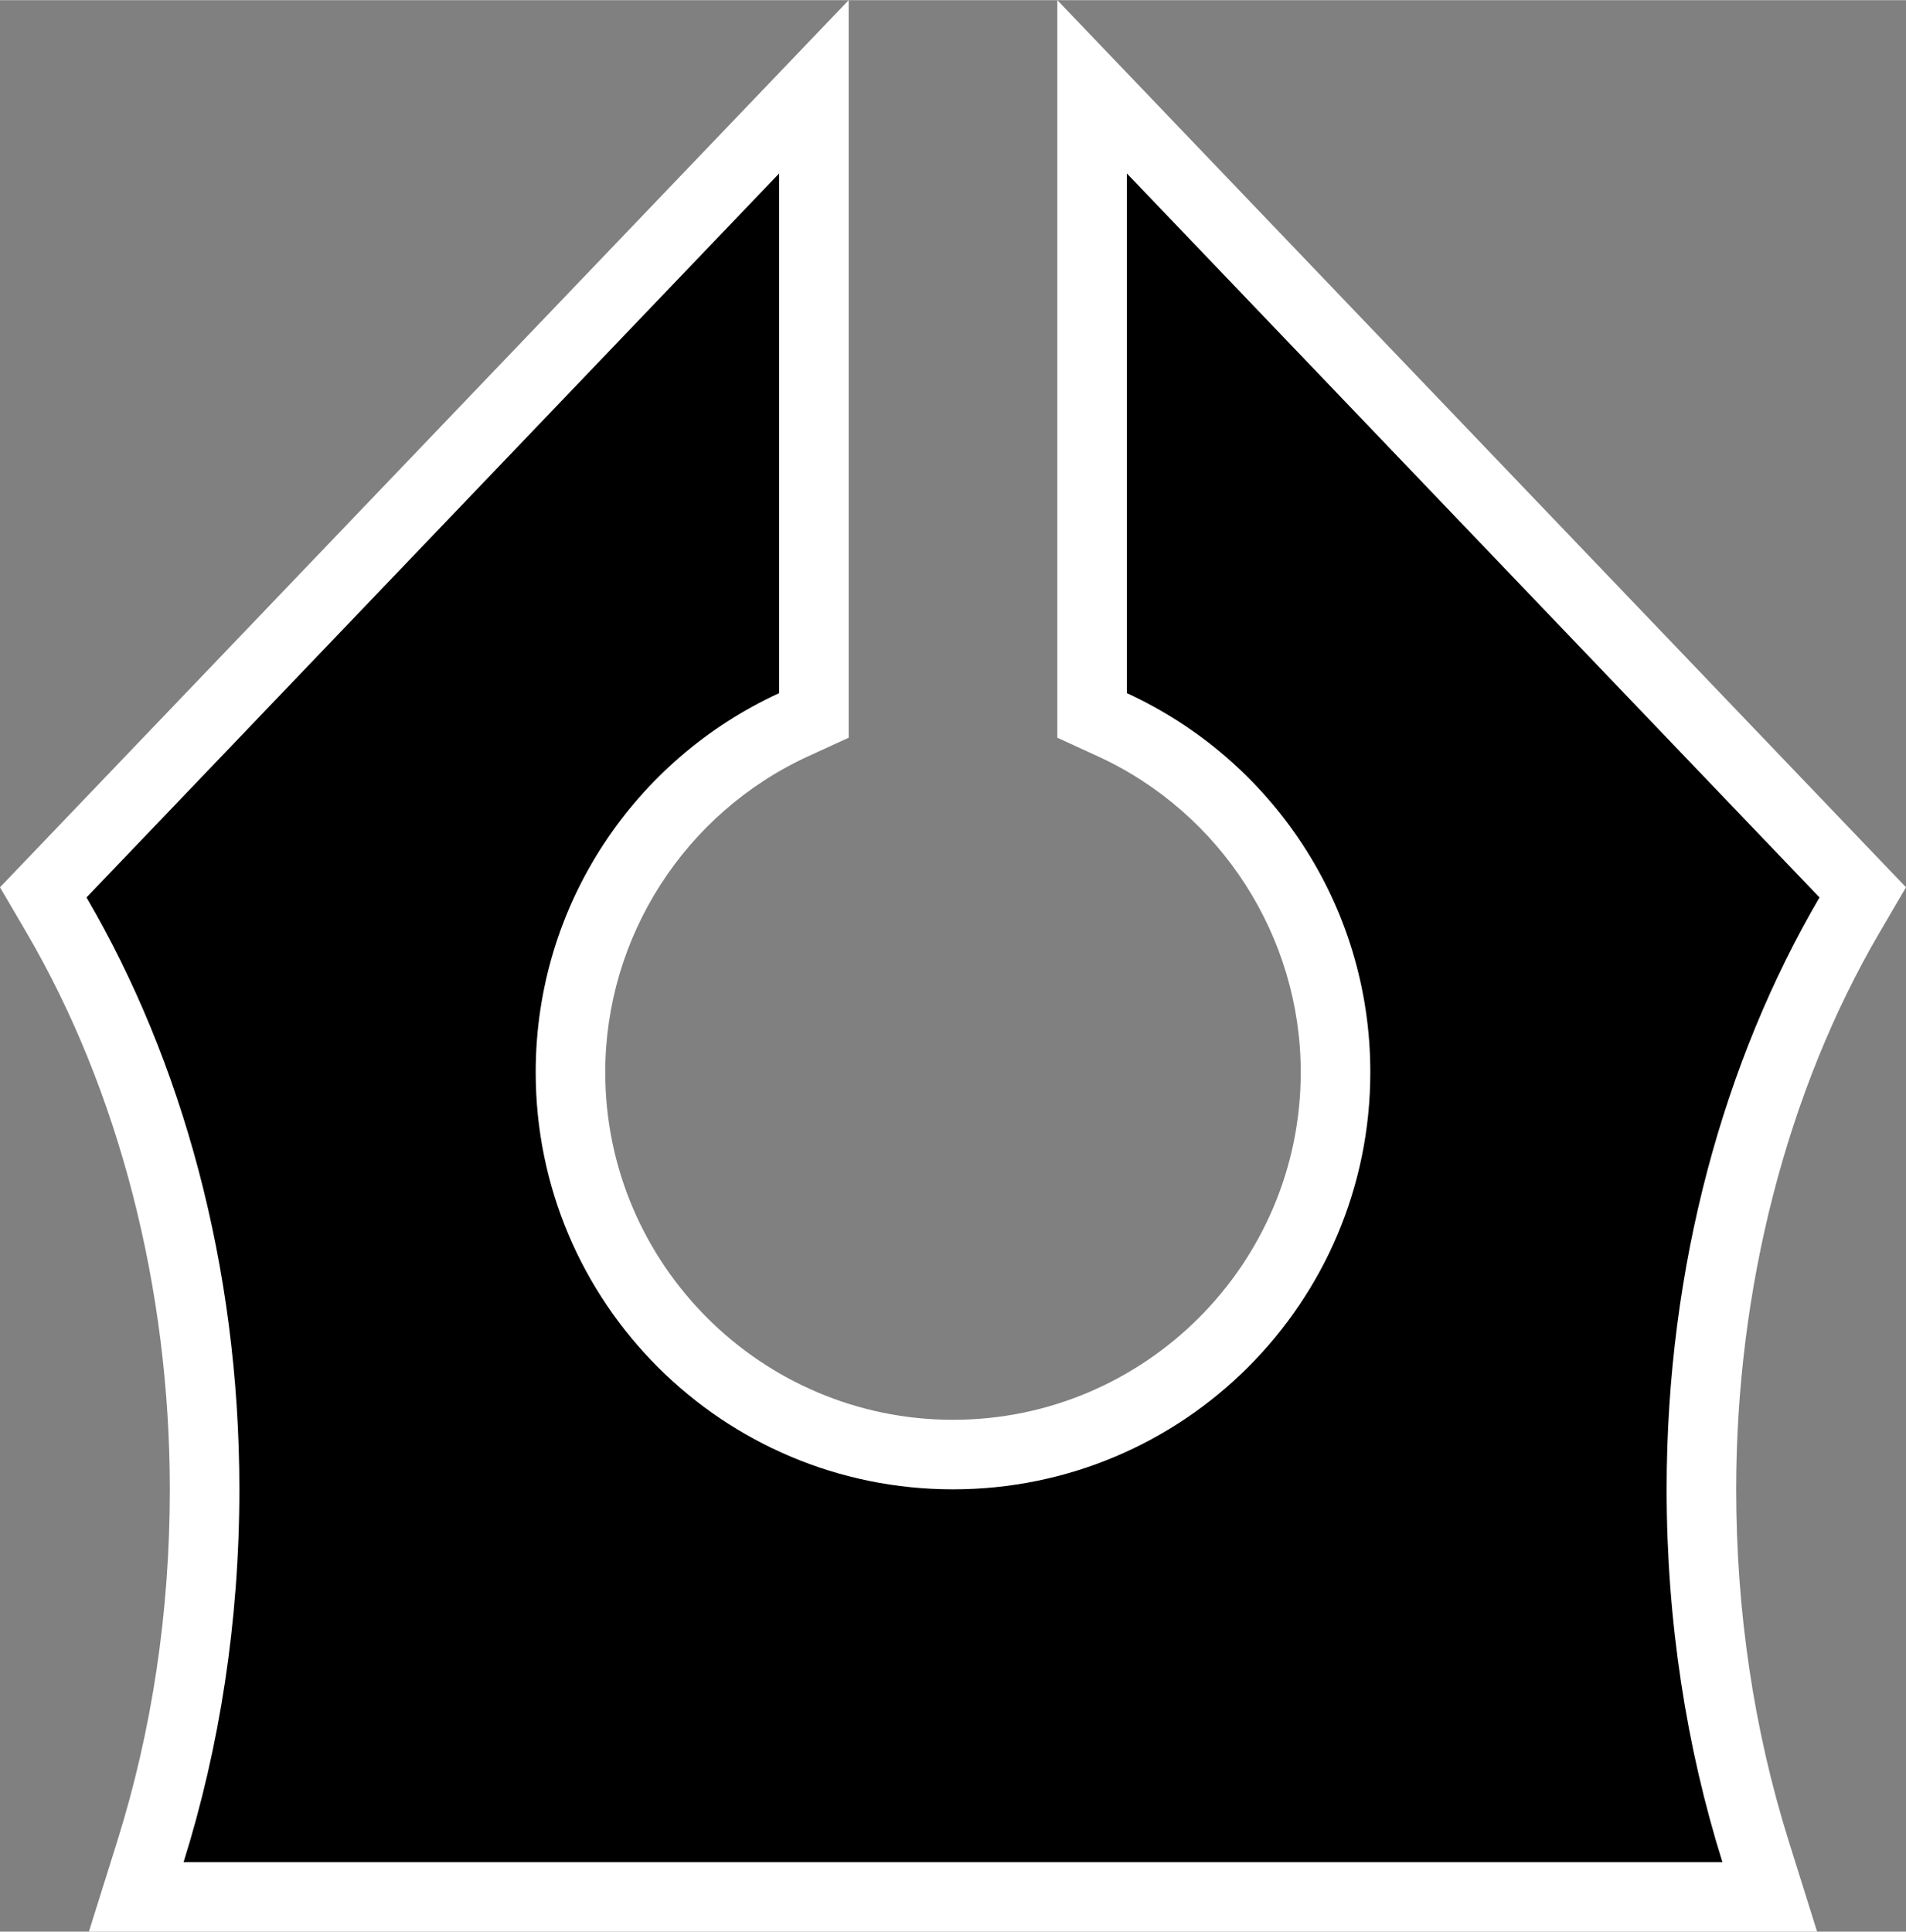
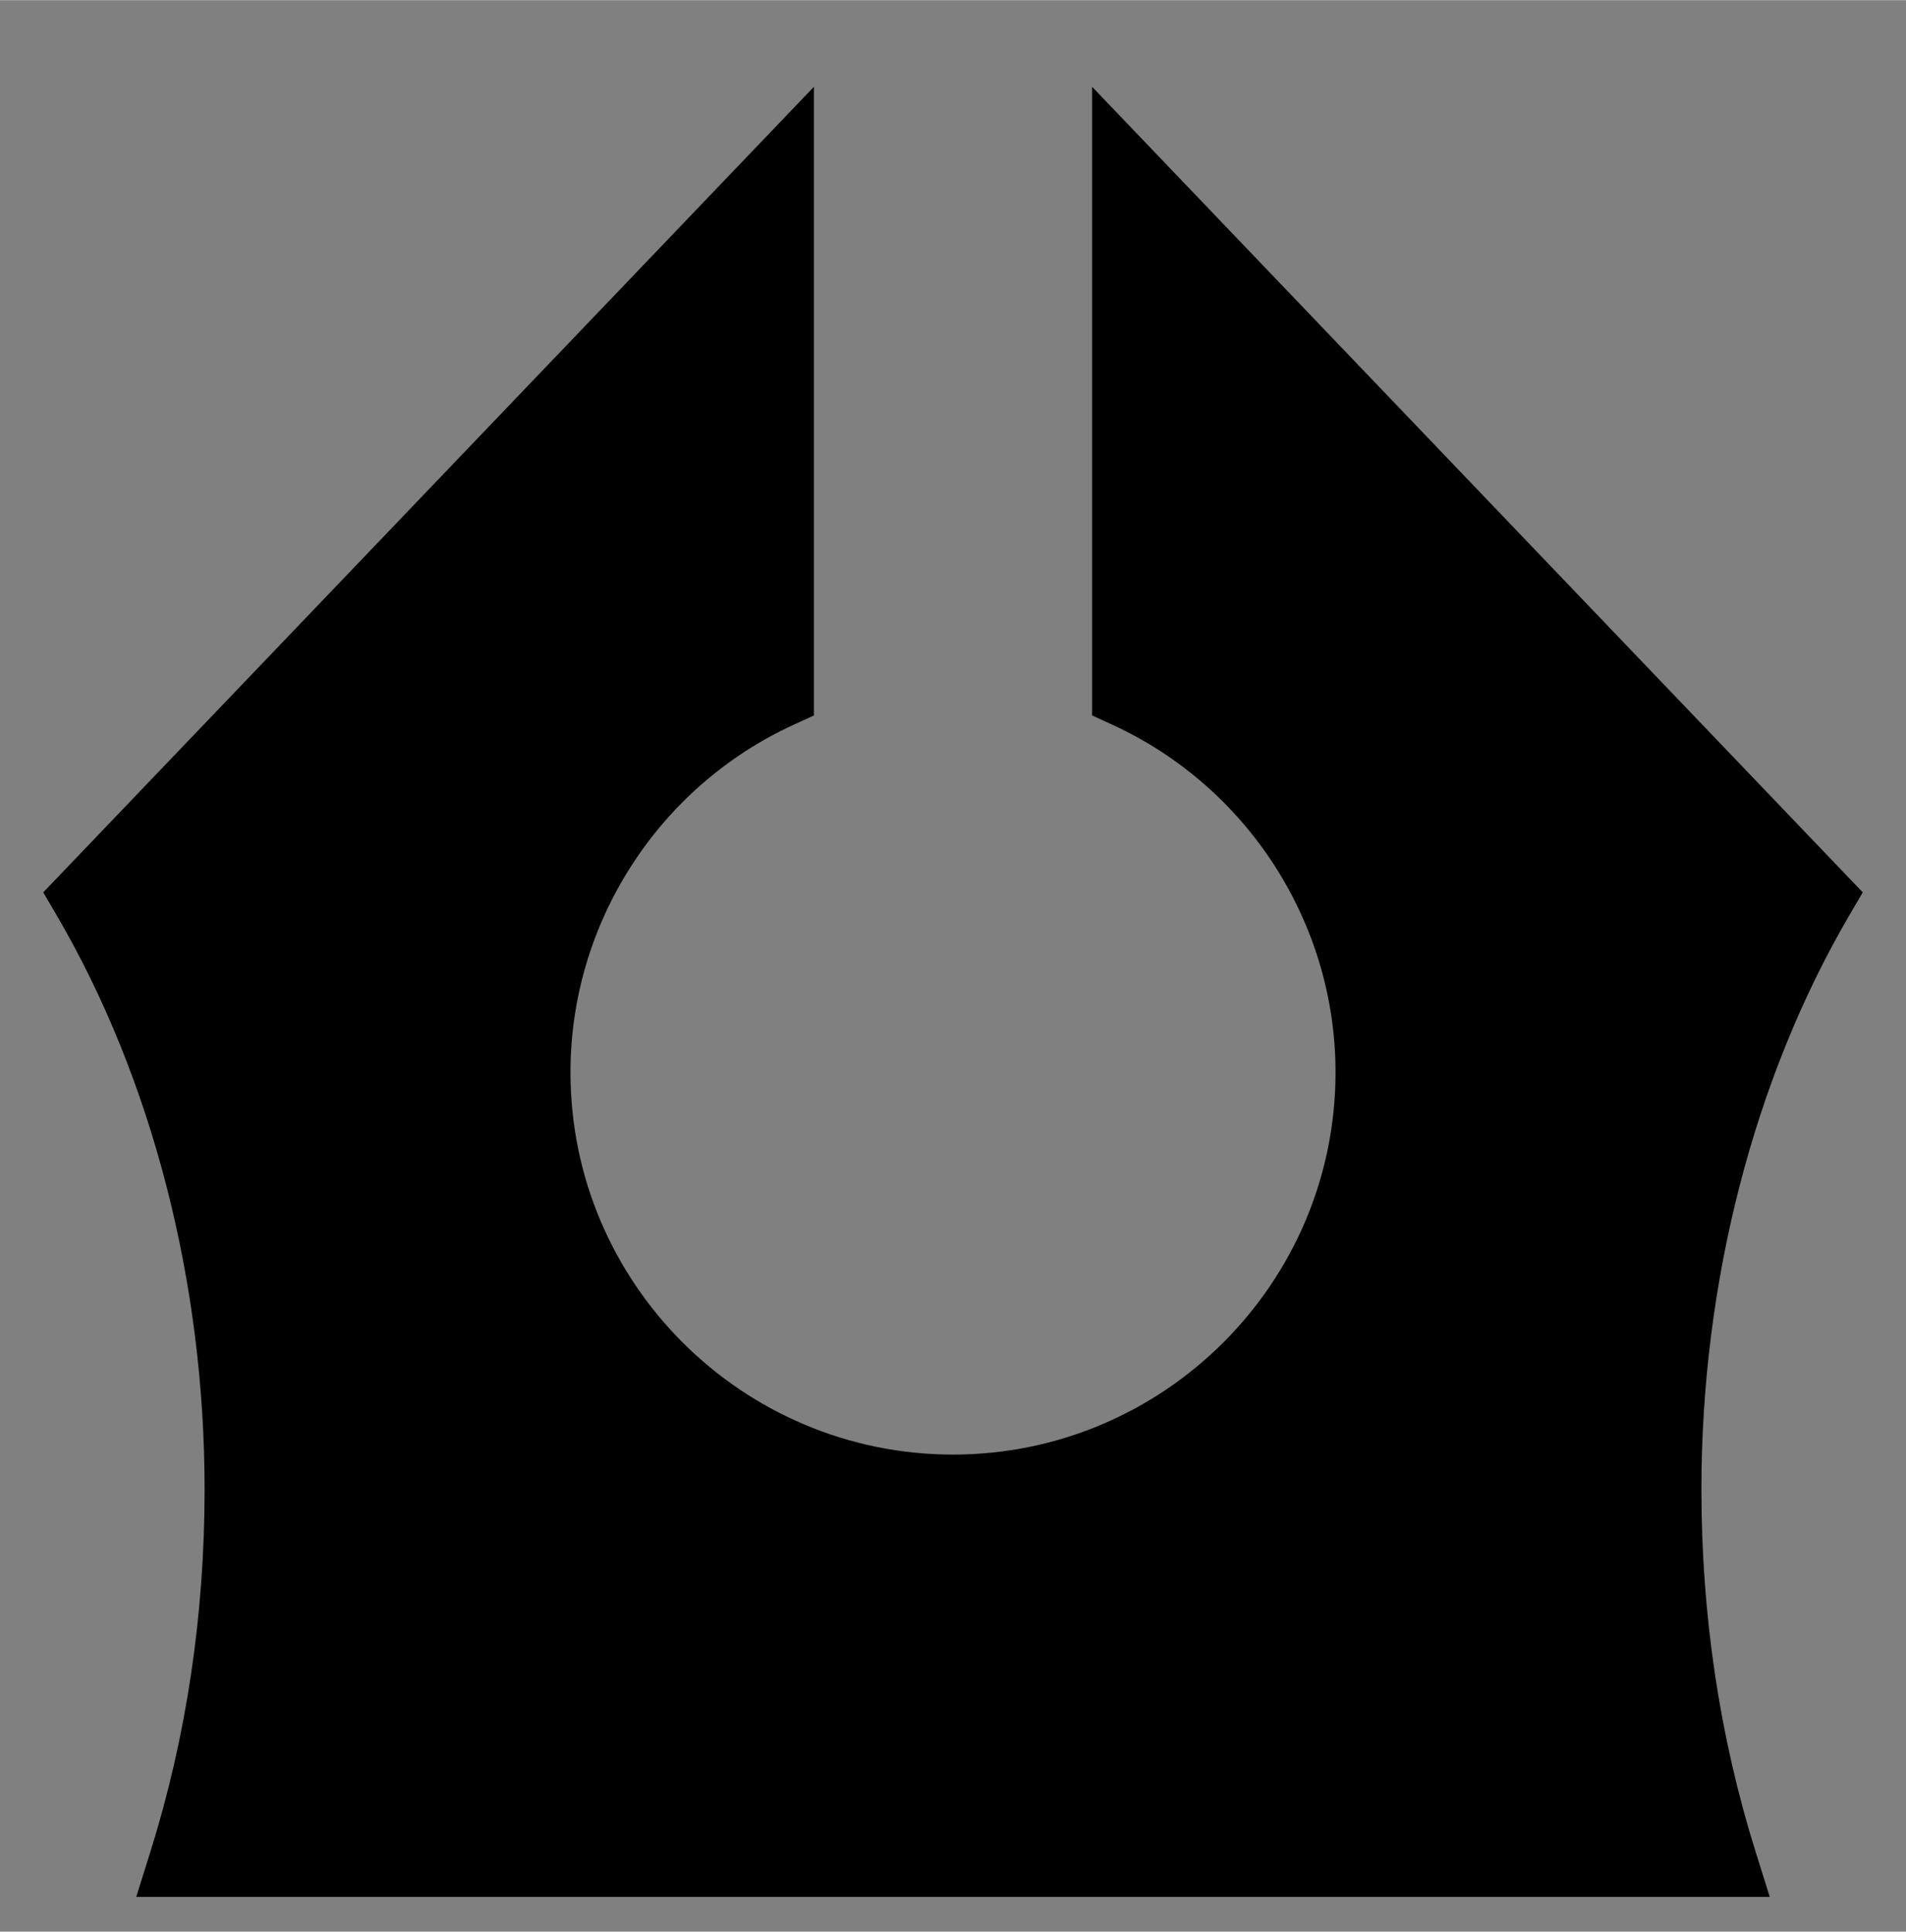
<svg xmlns="http://www.w3.org/2000/svg" viewBox="0 0 600 608" width="23.68" height="24">
  <rect x="0" y="0" width="600" height="608" fill="#808080" stroke="none" />
  <path d="M42.886 597.06l4.456-14.211c11.322-36.102 17.062-74.49 17.062-114.088 0-65.194-16.558-129.406-46.622-180.794l-4.166-7.12L256.212 27.273v197.882l-6.38 2.926c-42.676 19.584-70.25 62.524-70.25 109.396 0 66.356 54.018 120.344 120.418 120.344 66.398 0 120.42-53.988 120.42-120.344 0-46.874-27.576-89.814-70.252-109.396l-6.378-2.926V27.273l242.596 253.574-4.166 7.12c-30.068 51.388-46.624 115.6-46.624 180.794 0 39.594 5.74 77.982 17.06 114.088l4.458 14.212H42.886z" />
-   <path d="M332.842 0v232.168l12.758 5.854c38.802 17.806 63.872 56.844 63.872 99.454 0 60.324-49.108 109.402-109.472 109.402S190.528 397.8 190.528 337.476c0-42.61 25.072-81.648 63.872-99.454l12.758-5.854V0L229.44 39.426 11.408 267.324 0 279.248l8.332 14.24c29.098 49.74 45.126 111.986 45.126 175.272 0 38.492-5.574 75.778-16.562 110.816L27.982 608h544.032l-8.91-28.424c-10.99-35.042-16.56-72.328-16.56-110.816 0-63.286 16.024-125.532 45.126-175.272l8.33-14.24-11.408-11.924-218.03-227.898L332.842 0zm21.894 54.546l218.032 227.9c-29.928 51.156-48.12 115.892-48.12 186.314 0 41.652 6.262 81.316 17.564 117.36H57.79c11.302-36.044 17.562-75.708 17.562-117.36 0-70.422-18.192-135.158-48.12-186.314l218.032-227.9v163.592c-45.214 20.748-76.63 66.362-76.63 119.338 0 72.508 58.814 131.284 131.366 131.284 72.552 0 131.368-58.776 131.368-131.284 0-52.976-31.418-98.592-76.632-119.338V54.546" fill="#fff" />
</svg>